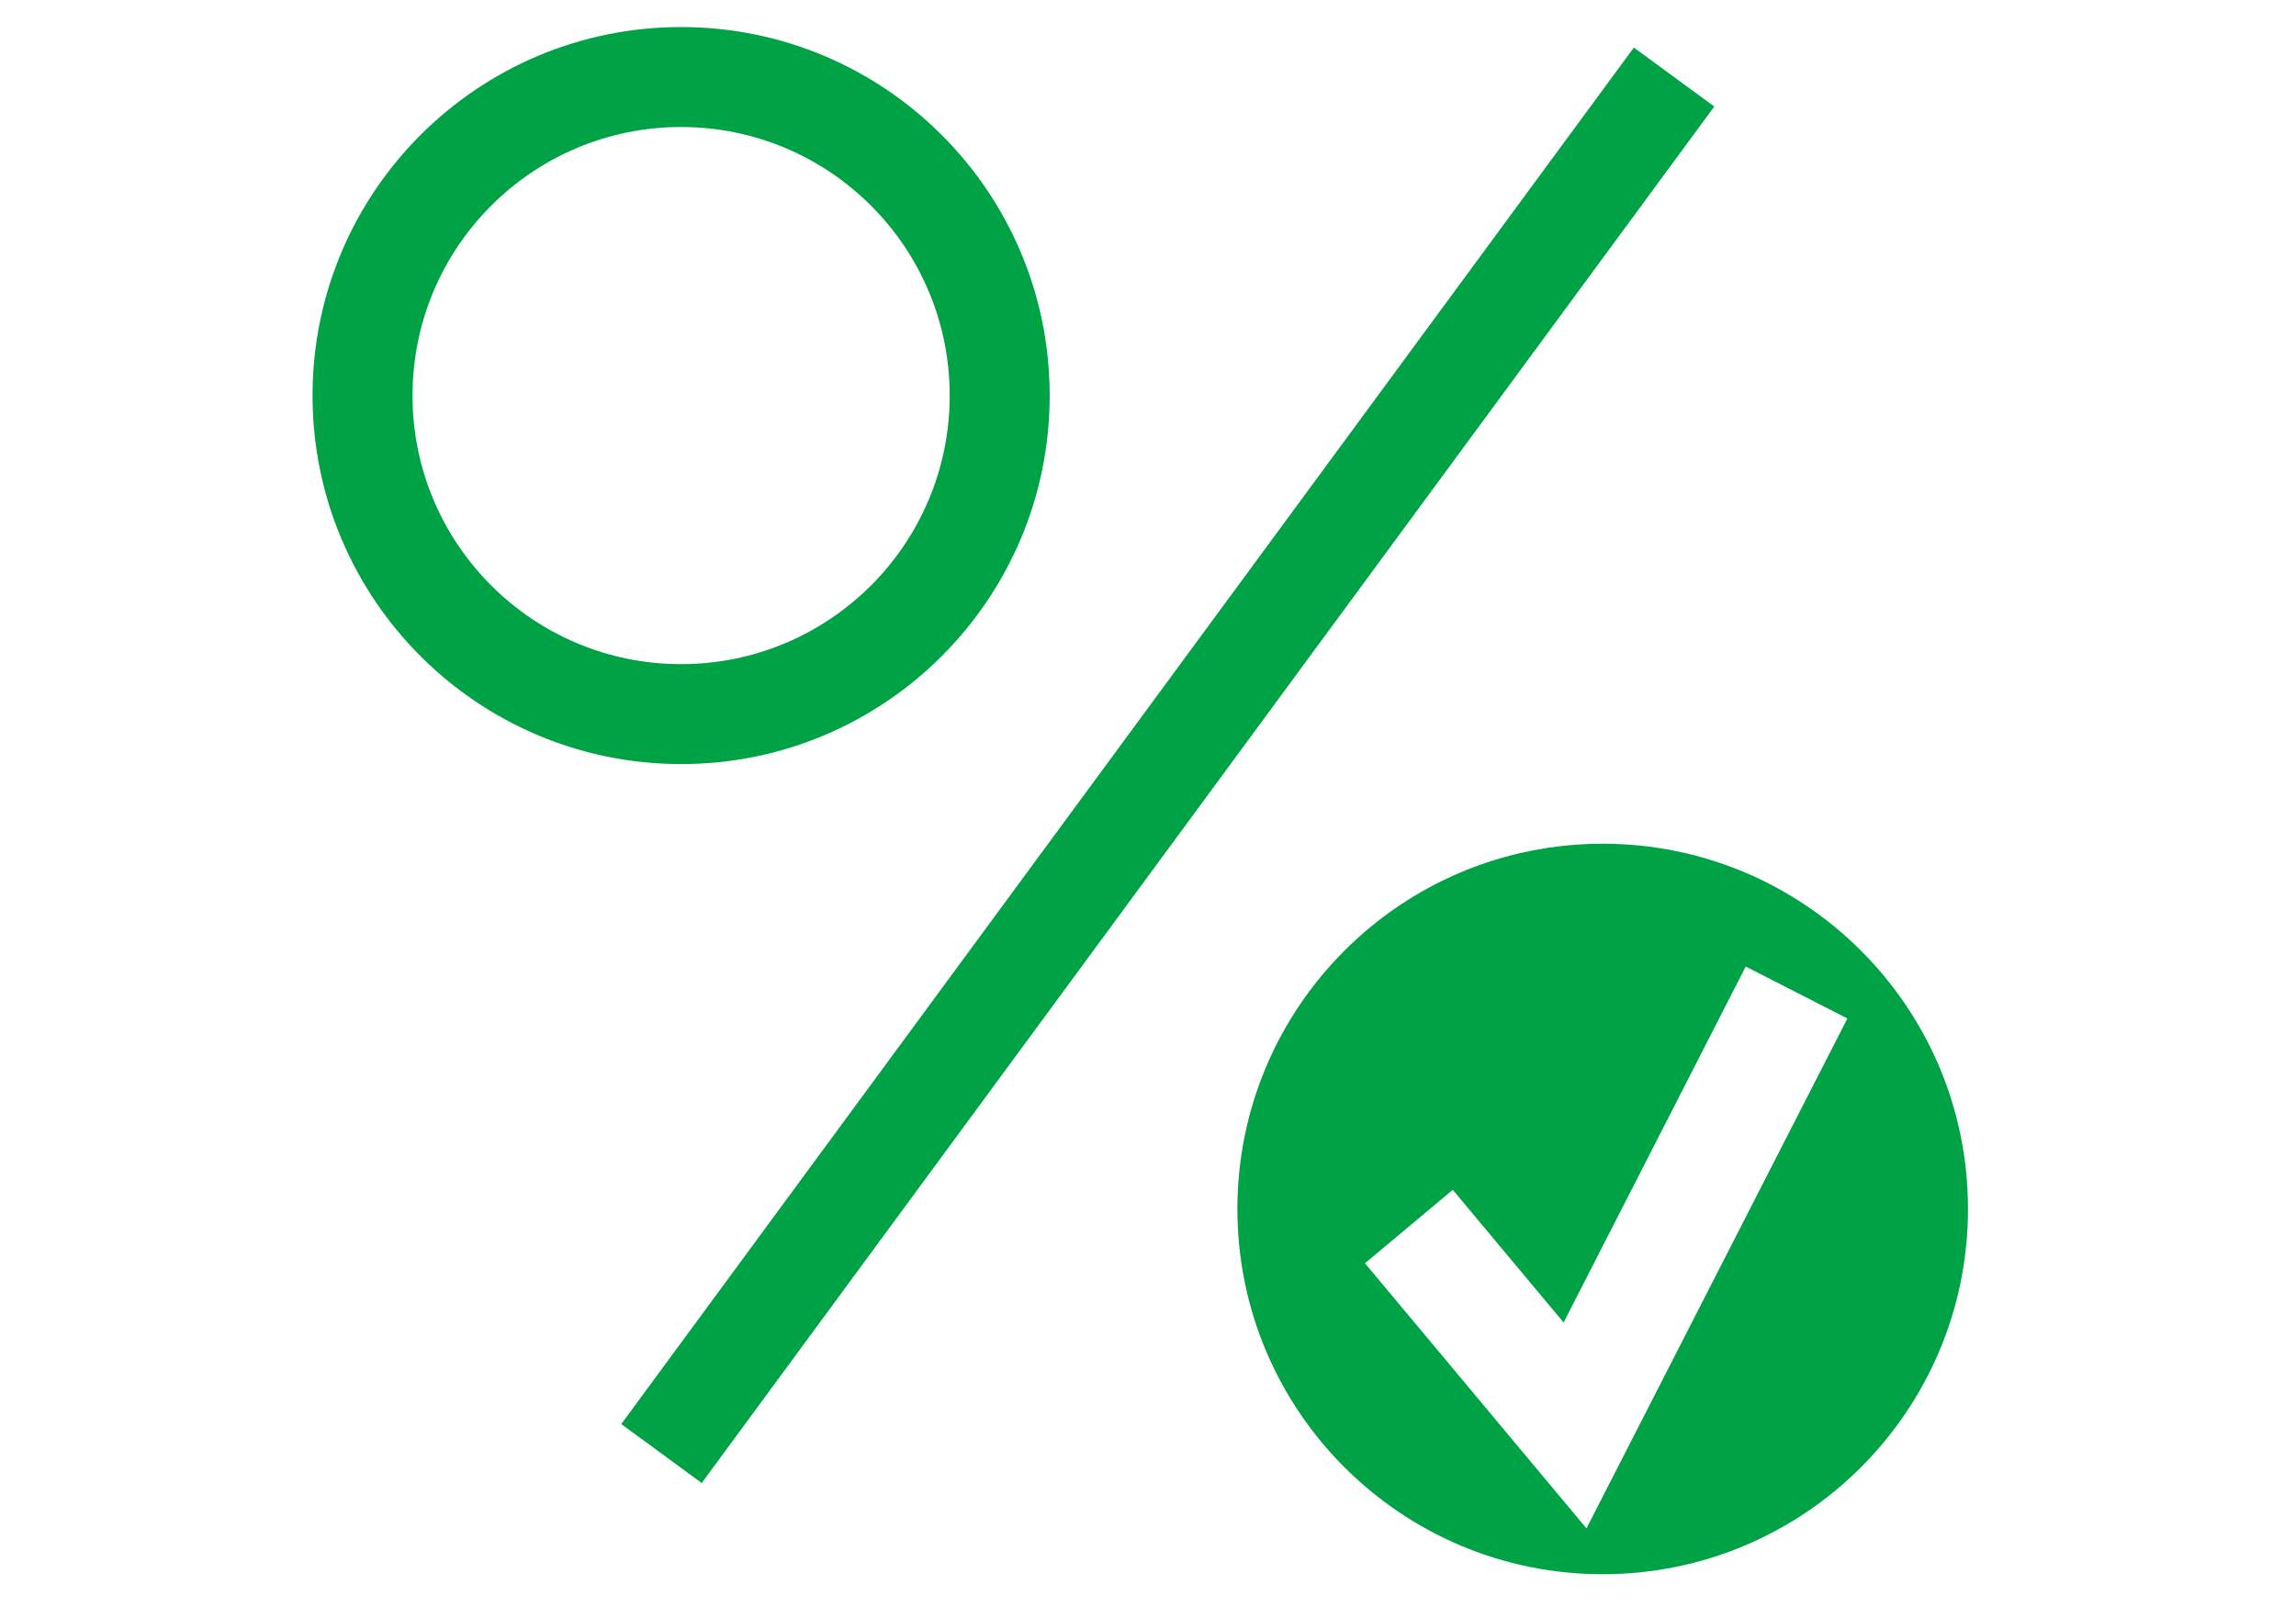
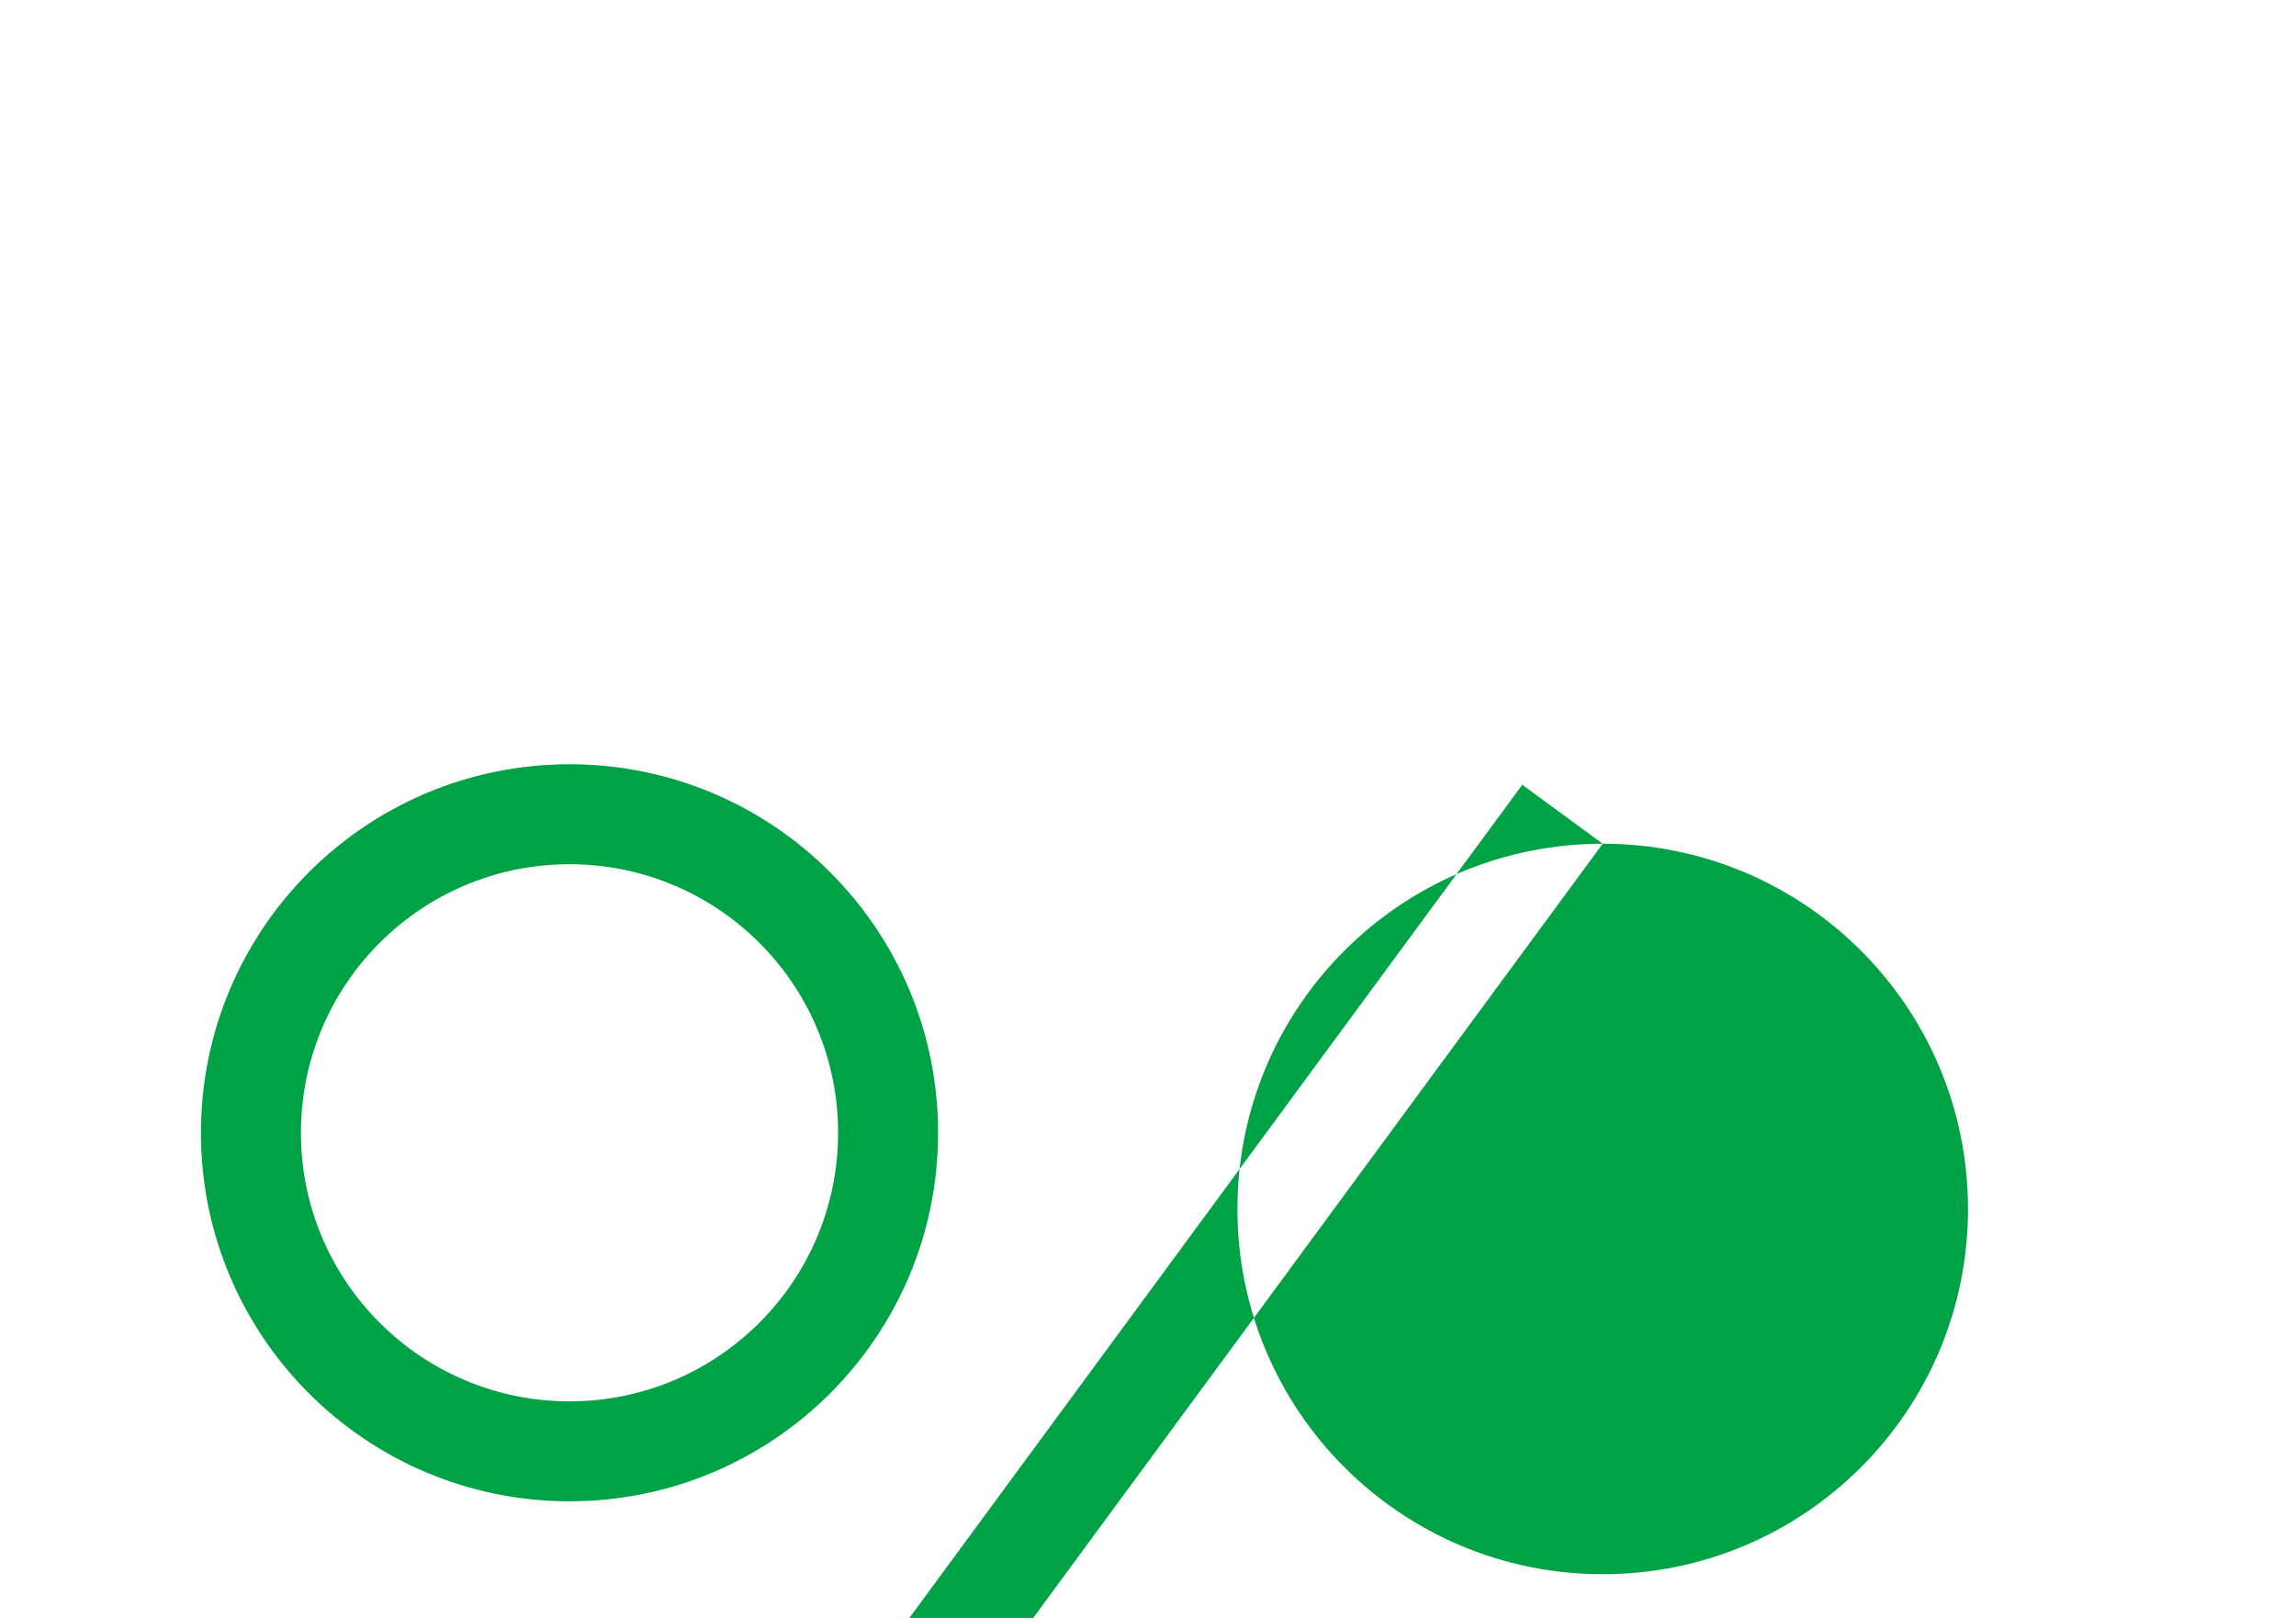
<svg xmlns="http://www.w3.org/2000/svg" xml:space="preserve" width="210mm" height="148mm" style="shape-rendering:geometricPrecision; text-rendering:geometricPrecision; image-rendering:optimizeQuality; fill-rule:evenodd; clip-rule:evenodd" viewBox="0 0 210 148">
  <defs>
    <style type="text/css">
   
    .fil0 {fill:#00A246}
   
  </style>
  </defs>
  <g id="Слой_x0020_1">
-     <path class="fil0" d="M146.589 77.181c18.453,0 33.411,14.958 33.411,33.411 0,18.452 -14.958,33.411 -33.411,33.411 -18.452,0 -33.411,-14.959 -33.411,-33.411 0,-18.453 14.959,-33.411 33.411,-33.411zm10.207 -67.438l-92.616 125.918 -7.358 -5.393 92.616 -125.917 7.358 5.393zm-94.499 -7.268c9.306,0 17.738,3.773 23.836,9.874 6.102,6.099 9.875,14.528 9.875,23.837 0,9.306 -3.773,17.736 -9.875,23.835 -6.098,6.099 -14.527,9.874 -23.836,9.874 -9.309,0 -17.738,-3.775 -23.837,-9.874 -6.098,-6.099 -9.874,-14.528 -9.874,-23.835 0,-9.309 3.776,-17.738 9.874,-23.837 6.099,-6.101 14.53,-9.874 23.837,-9.874zm17.371 16.339c-4.444,-4.444 -10.588,-7.195 -17.371,-7.195 -6.785,0 -12.927,2.75 -17.371,7.195 -4.444,4.445 -7.195,10.587 -7.195,17.372 0,6.782 2.75,12.926 7.195,17.369 4.444,4.444 10.588,7.197 17.371,7.197 6.782,0 12.927,-2.752 17.371,-7.197 4.444,-4.444 7.195,-10.586 7.195,-17.369 0,-6.785 -2.75,-12.927 -7.195,-17.372zm53.207 90.025l10.138 12.138 16.657 -32.563 9.298 4.752 -20.26 39.603 -3.603 7.042 -5.059 -6.058 -15.199 -18.196 8.028 -6.717z" />
+     <path class="fil0" d="M146.589 77.181c18.453,0 33.411,14.958 33.411,33.411 0,18.452 -14.958,33.411 -33.411,33.411 -18.452,0 -33.411,-14.959 -33.411,-33.411 0,-18.453 14.959,-33.411 33.411,-33.411zl-92.616 125.918 -7.358 -5.393 92.616 -125.917 7.358 5.393zm-94.499 -7.268c9.306,0 17.738,3.773 23.836,9.874 6.102,6.099 9.875,14.528 9.875,23.837 0,9.306 -3.773,17.736 -9.875,23.835 -6.098,6.099 -14.527,9.874 -23.836,9.874 -9.309,0 -17.738,-3.775 -23.837,-9.874 -6.098,-6.099 -9.874,-14.528 -9.874,-23.835 0,-9.309 3.776,-17.738 9.874,-23.837 6.099,-6.101 14.53,-9.874 23.837,-9.874zm17.371 16.339c-4.444,-4.444 -10.588,-7.195 -17.371,-7.195 -6.785,0 -12.927,2.75 -17.371,7.195 -4.444,4.445 -7.195,10.587 -7.195,17.372 0,6.782 2.75,12.926 7.195,17.369 4.444,4.444 10.588,7.197 17.371,7.197 6.782,0 12.927,-2.752 17.371,-7.197 4.444,-4.444 7.195,-10.586 7.195,-17.369 0,-6.785 -2.75,-12.927 -7.195,-17.372zm53.207 90.025l10.138 12.138 16.657 -32.563 9.298 4.752 -20.26 39.603 -3.603 7.042 -5.059 -6.058 -15.199 -18.196 8.028 -6.717z" />
  </g>
</svg>